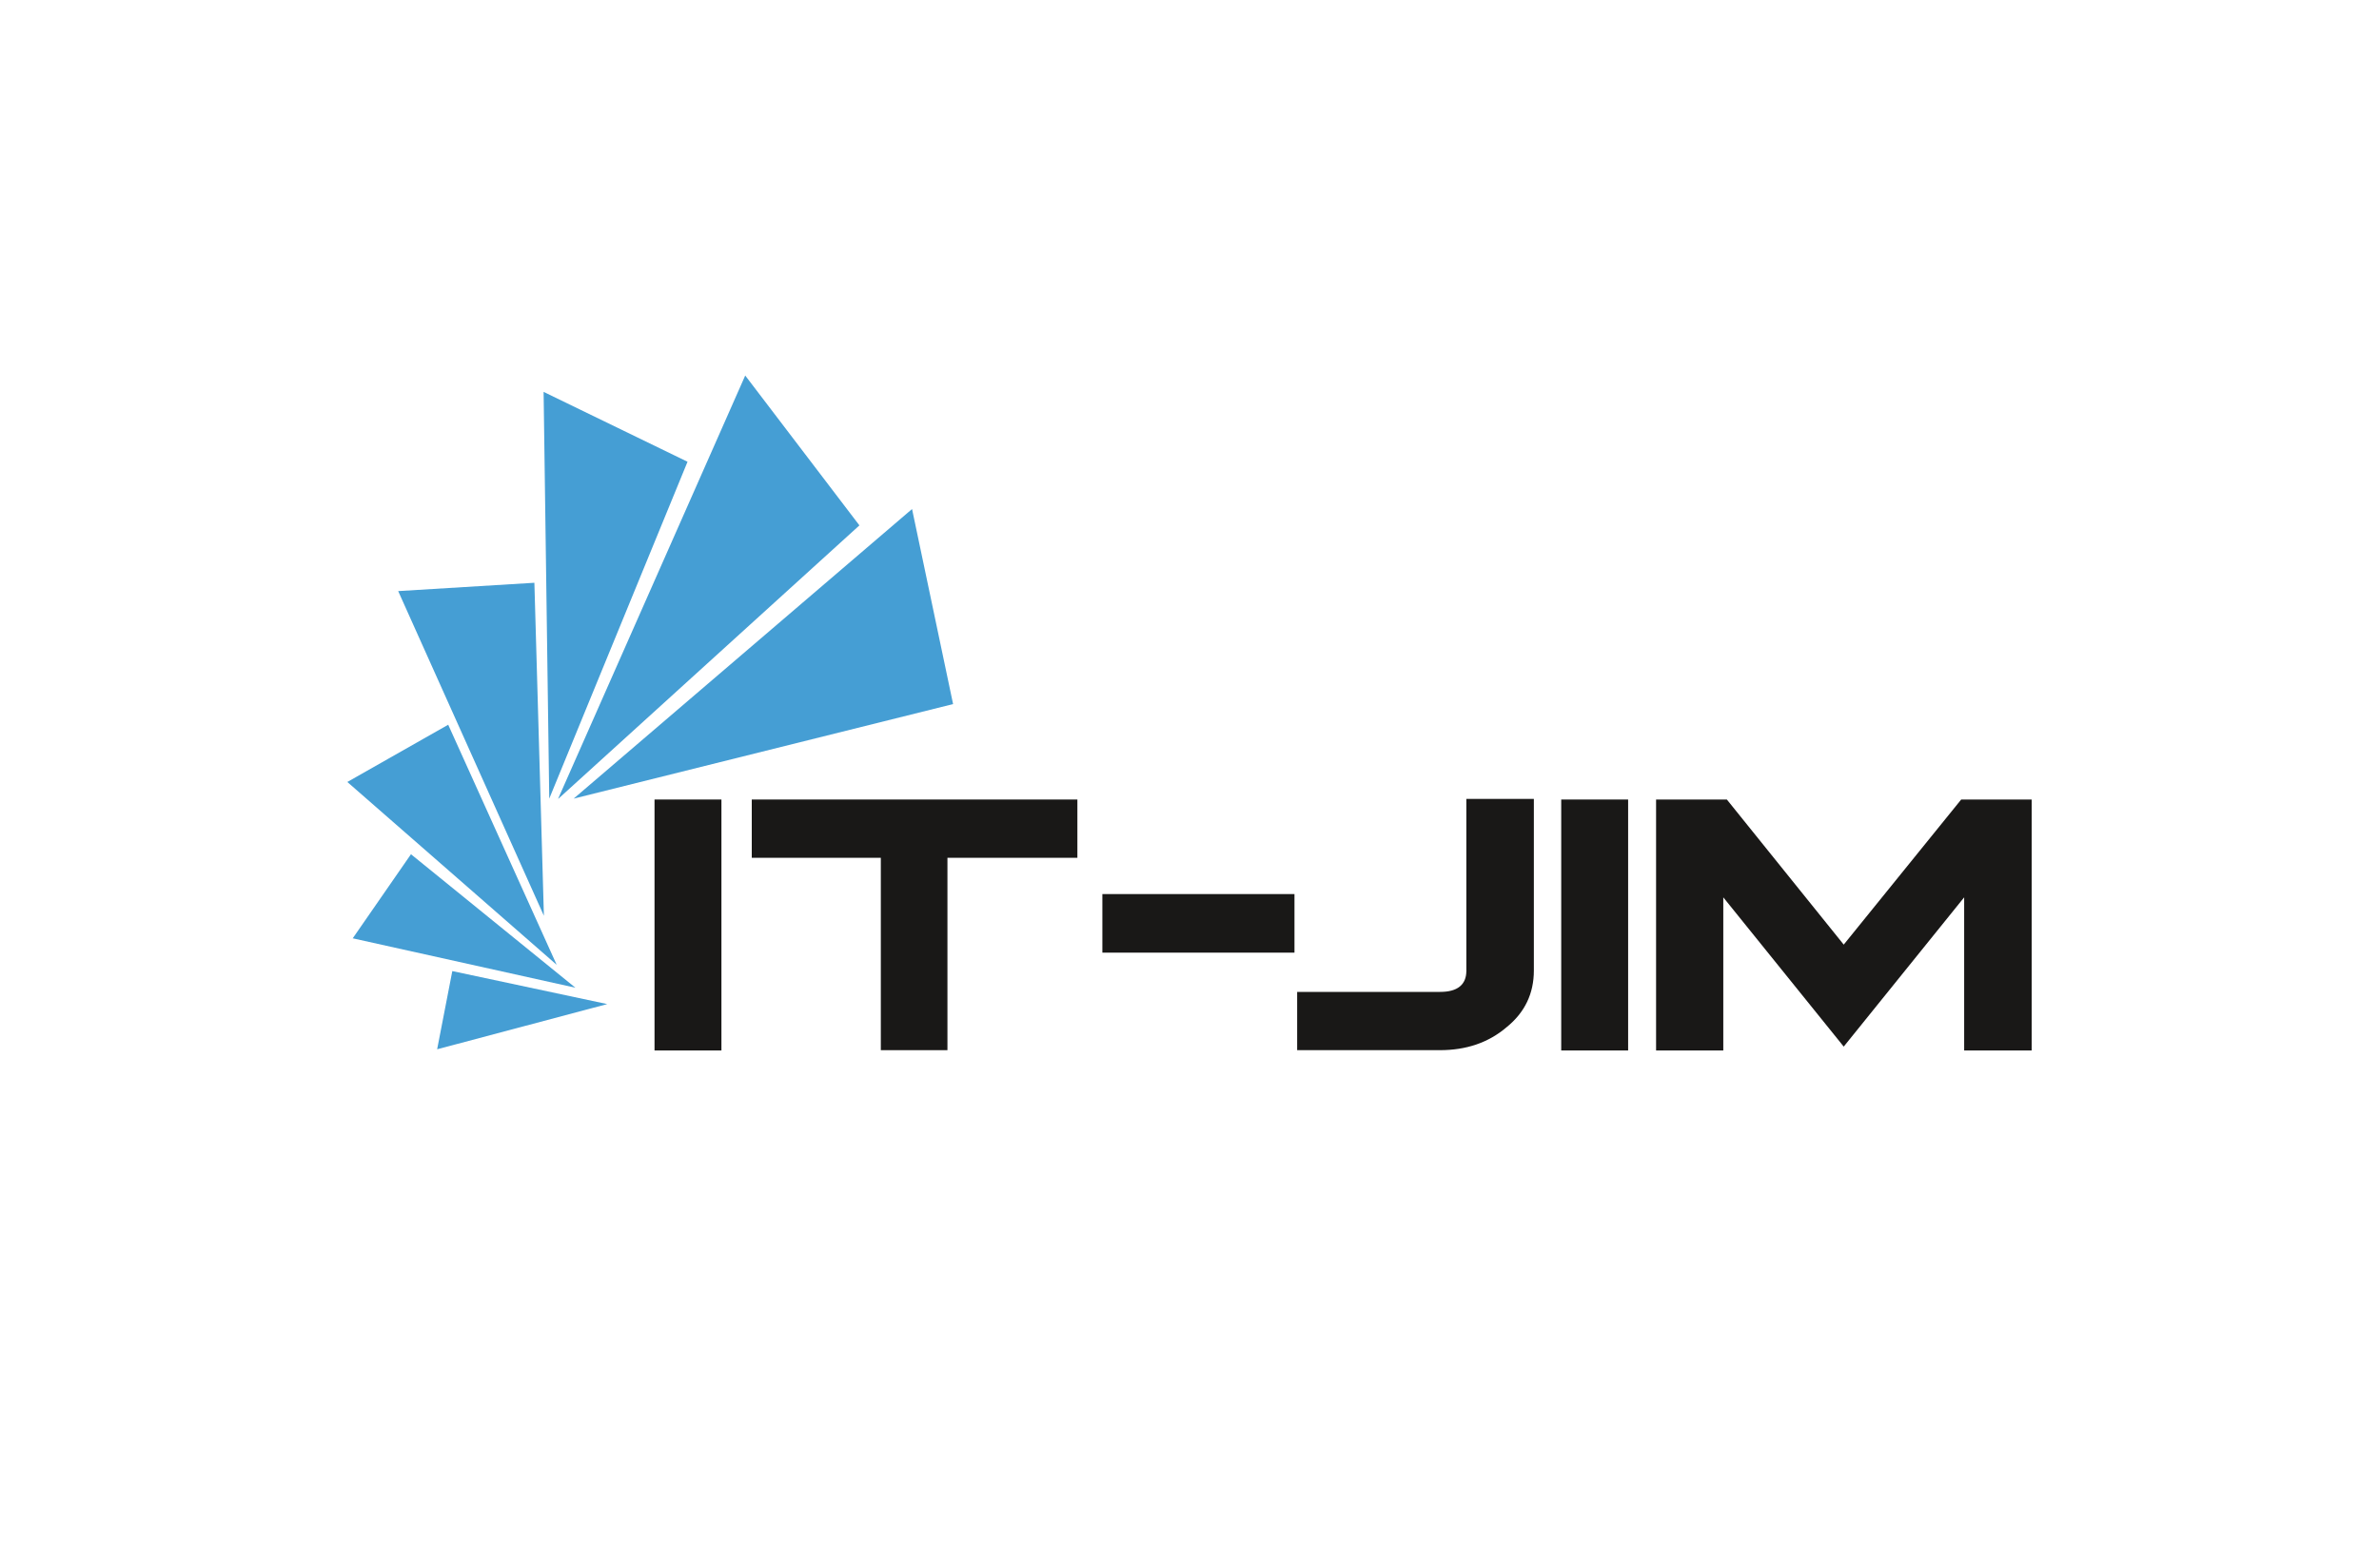
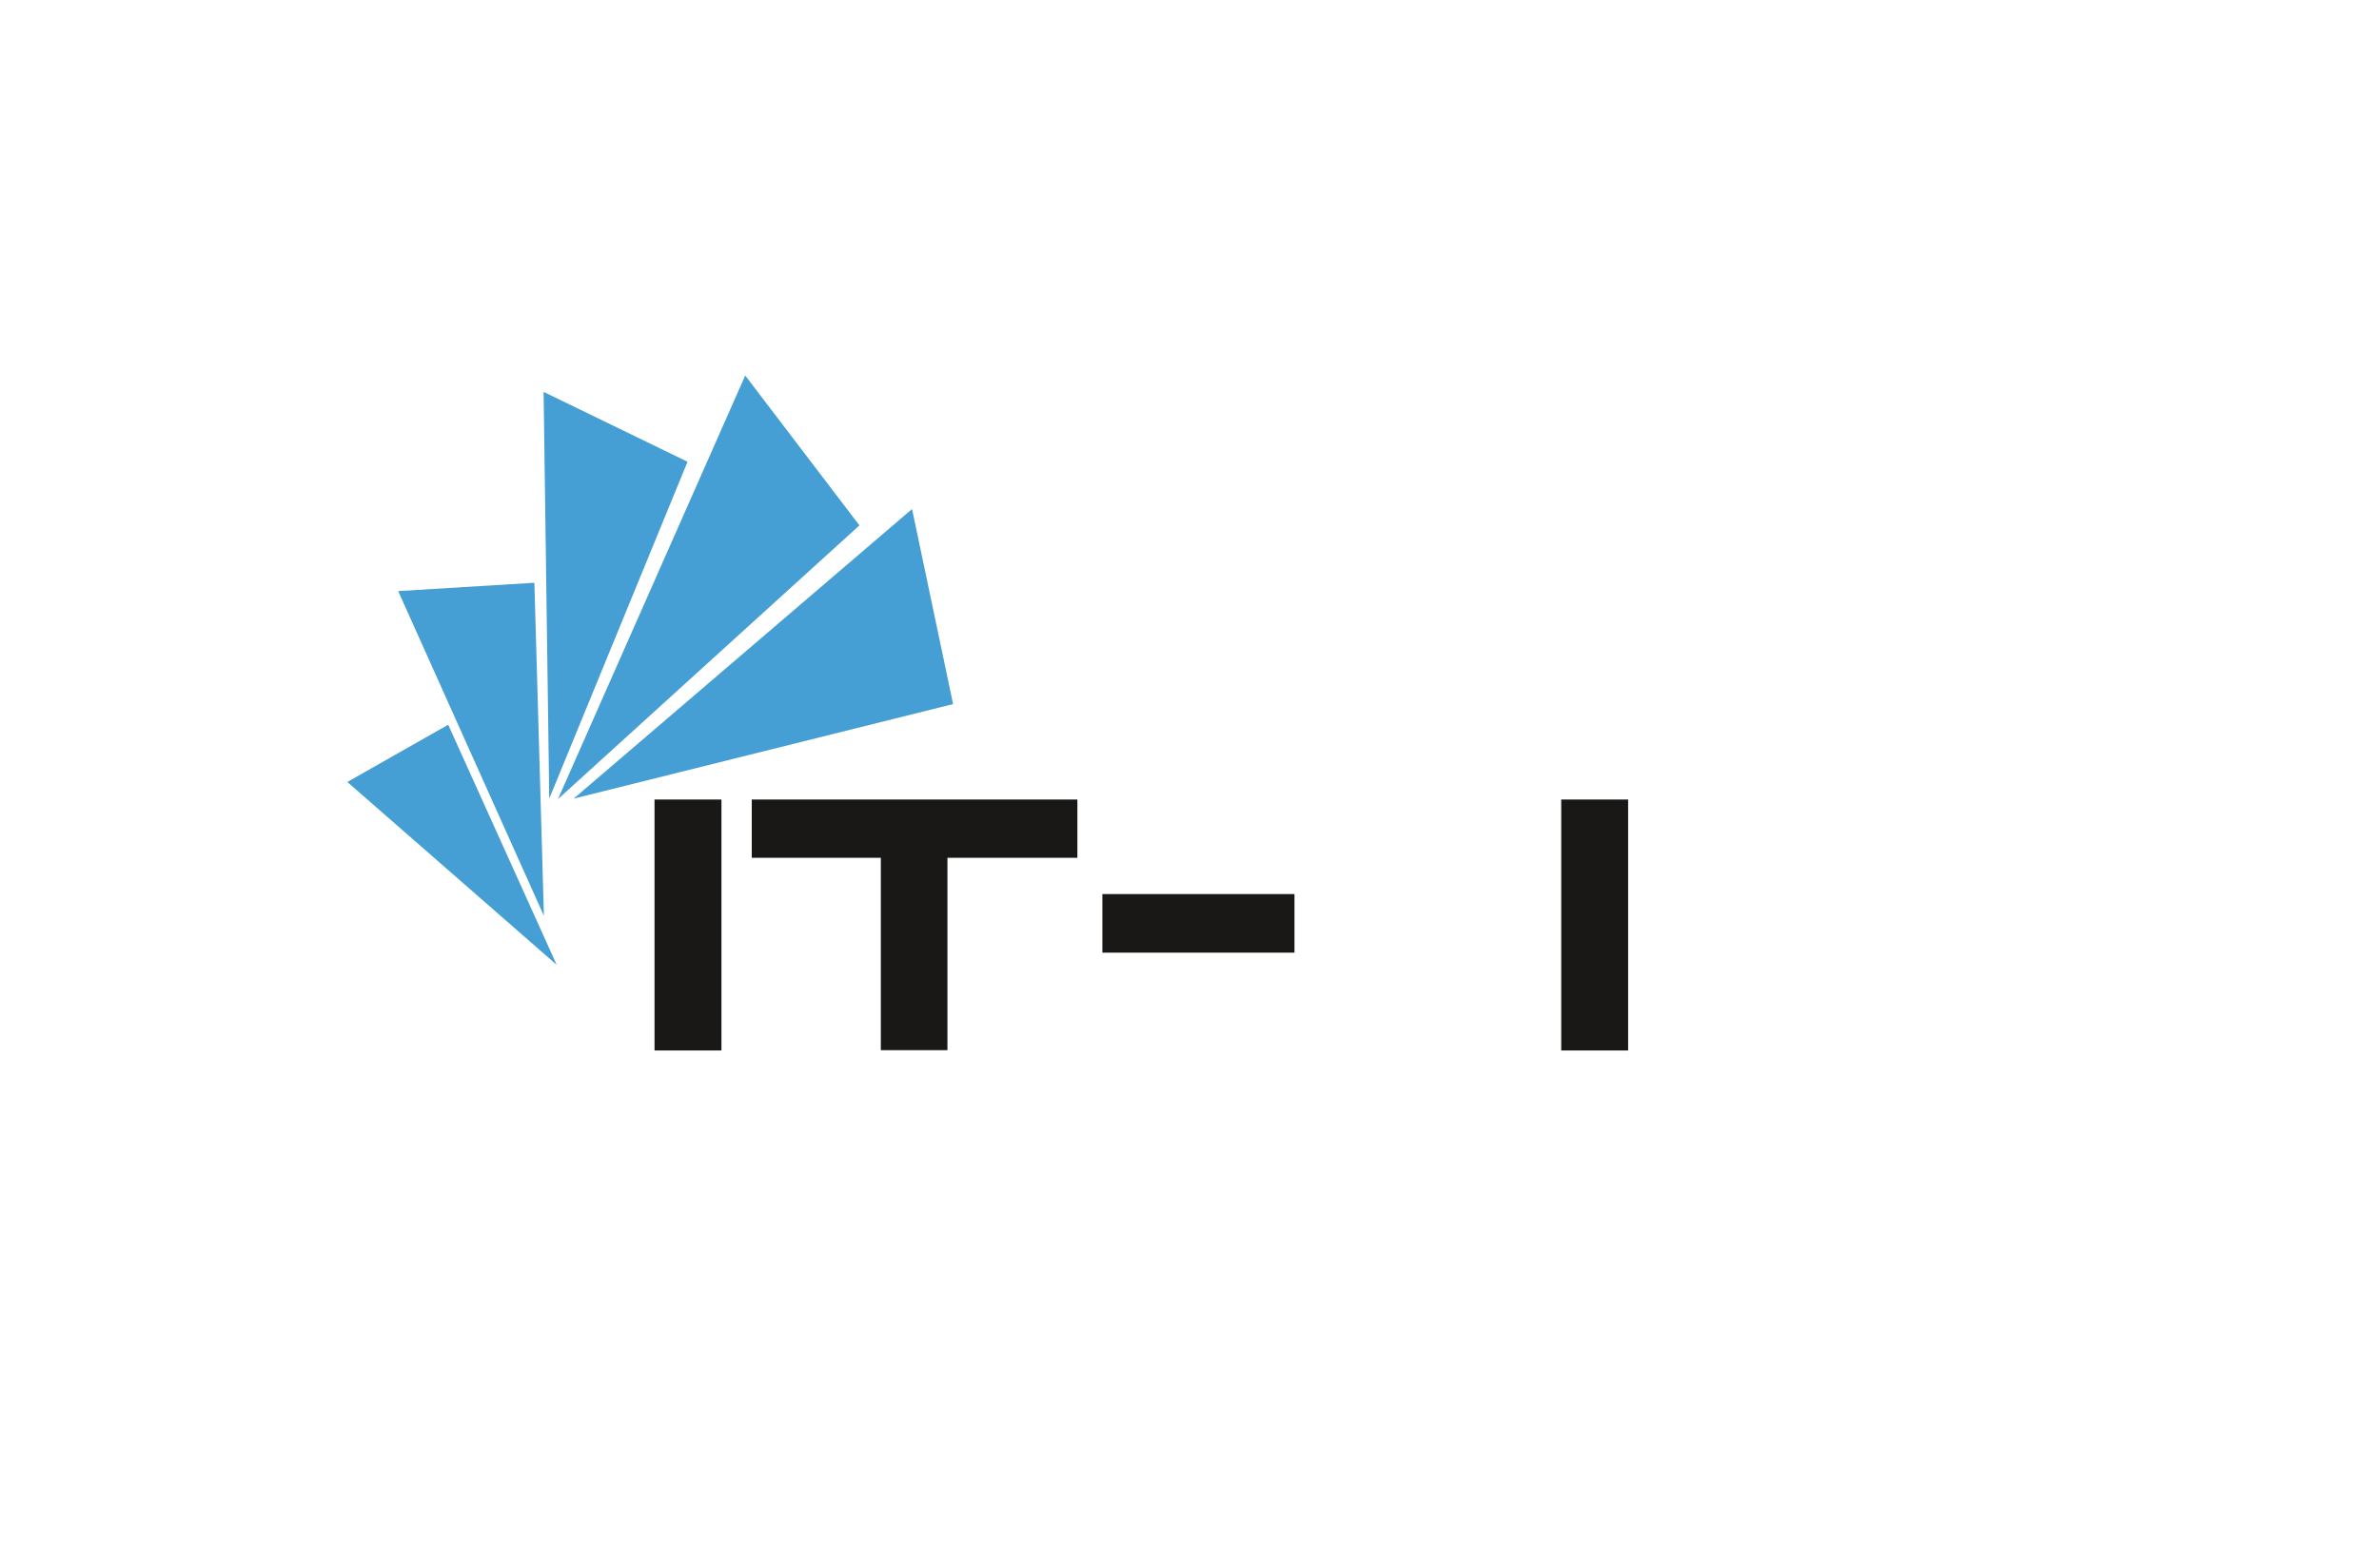
<svg xmlns="http://www.w3.org/2000/svg" id="_Шар_1" data-name="Шар_1" version="1.1" viewBox="0 0 800 527.5">
  <defs>
    <style>
      .st0 {
        fill: #459ed4;
      }

      .st1 {
        fill: #191817;
      }
    </style>
  </defs>
  <title>Logo</title>
  <path class="st1" d="M435.3,300.7h-64.6v19.7h64.6v-19.7Z" />
-   <path class="st1" d="M493.1,326.5c0,4.7-3,7.1-8.8,7.1h-48.1v19.6h48c8.8,0,16.3-2.5,22.4-7.7,6.2-5,9.2-11.4,9.2-19.1v-57.7h-22.7v57.7h.1Z" />
  <path class="st1" d="M547.5,268.9h-22.5v84.4h22.5v-84.4Z" />
-   <path class="st1" d="M659.5,268.9l-39.5,48.8-39.3-48.8h-23.8v84.4h22.6v-51.5l40.5,50.2,40.5-50.2v51.5h22.7v-84.4h-23.7Z" />
-   <path class="st0" d="M118.7,315.6l74.8,16.6-55.3-44.9-19.6,28.3Z" />
+   <path class="st0" d="M118.7,315.6Z" />
  <path class="st0" d="M179.7,196l-45.8,2.8,49,109.2-3.2-112Z" />
  <path class="st0" d="M187.8,268.6l101.2-91.9-38.4-50.4-62.9,142.3Z" />
  <path class="st1" d="M242.6,268.9h-22.5v84.4h22.5v-84.4Z" />
  <path class="st1" d="M252.8,268.9v19.6h43.4v64.7h22.4v-64.7h43.7v-19.6h-109.5Z" />
-   <path class="st0" d="M147,352.9l57.2-15.2-52.1-11.1-5.1,26.3Z" />
  <path class="st0" d="M150.8,243.7l-34,19.3,70.4,61.5-36.5-80.8Z" />
  <path class="st0" d="M231.2,155.3l-48.4-23.5,1.9,136.8,46.5-113.3Z" />
  <path class="st0" d="M320.5,236.8l-13.8-65.6-113.8,97.4,127.6-31.8Z" />
</svg>